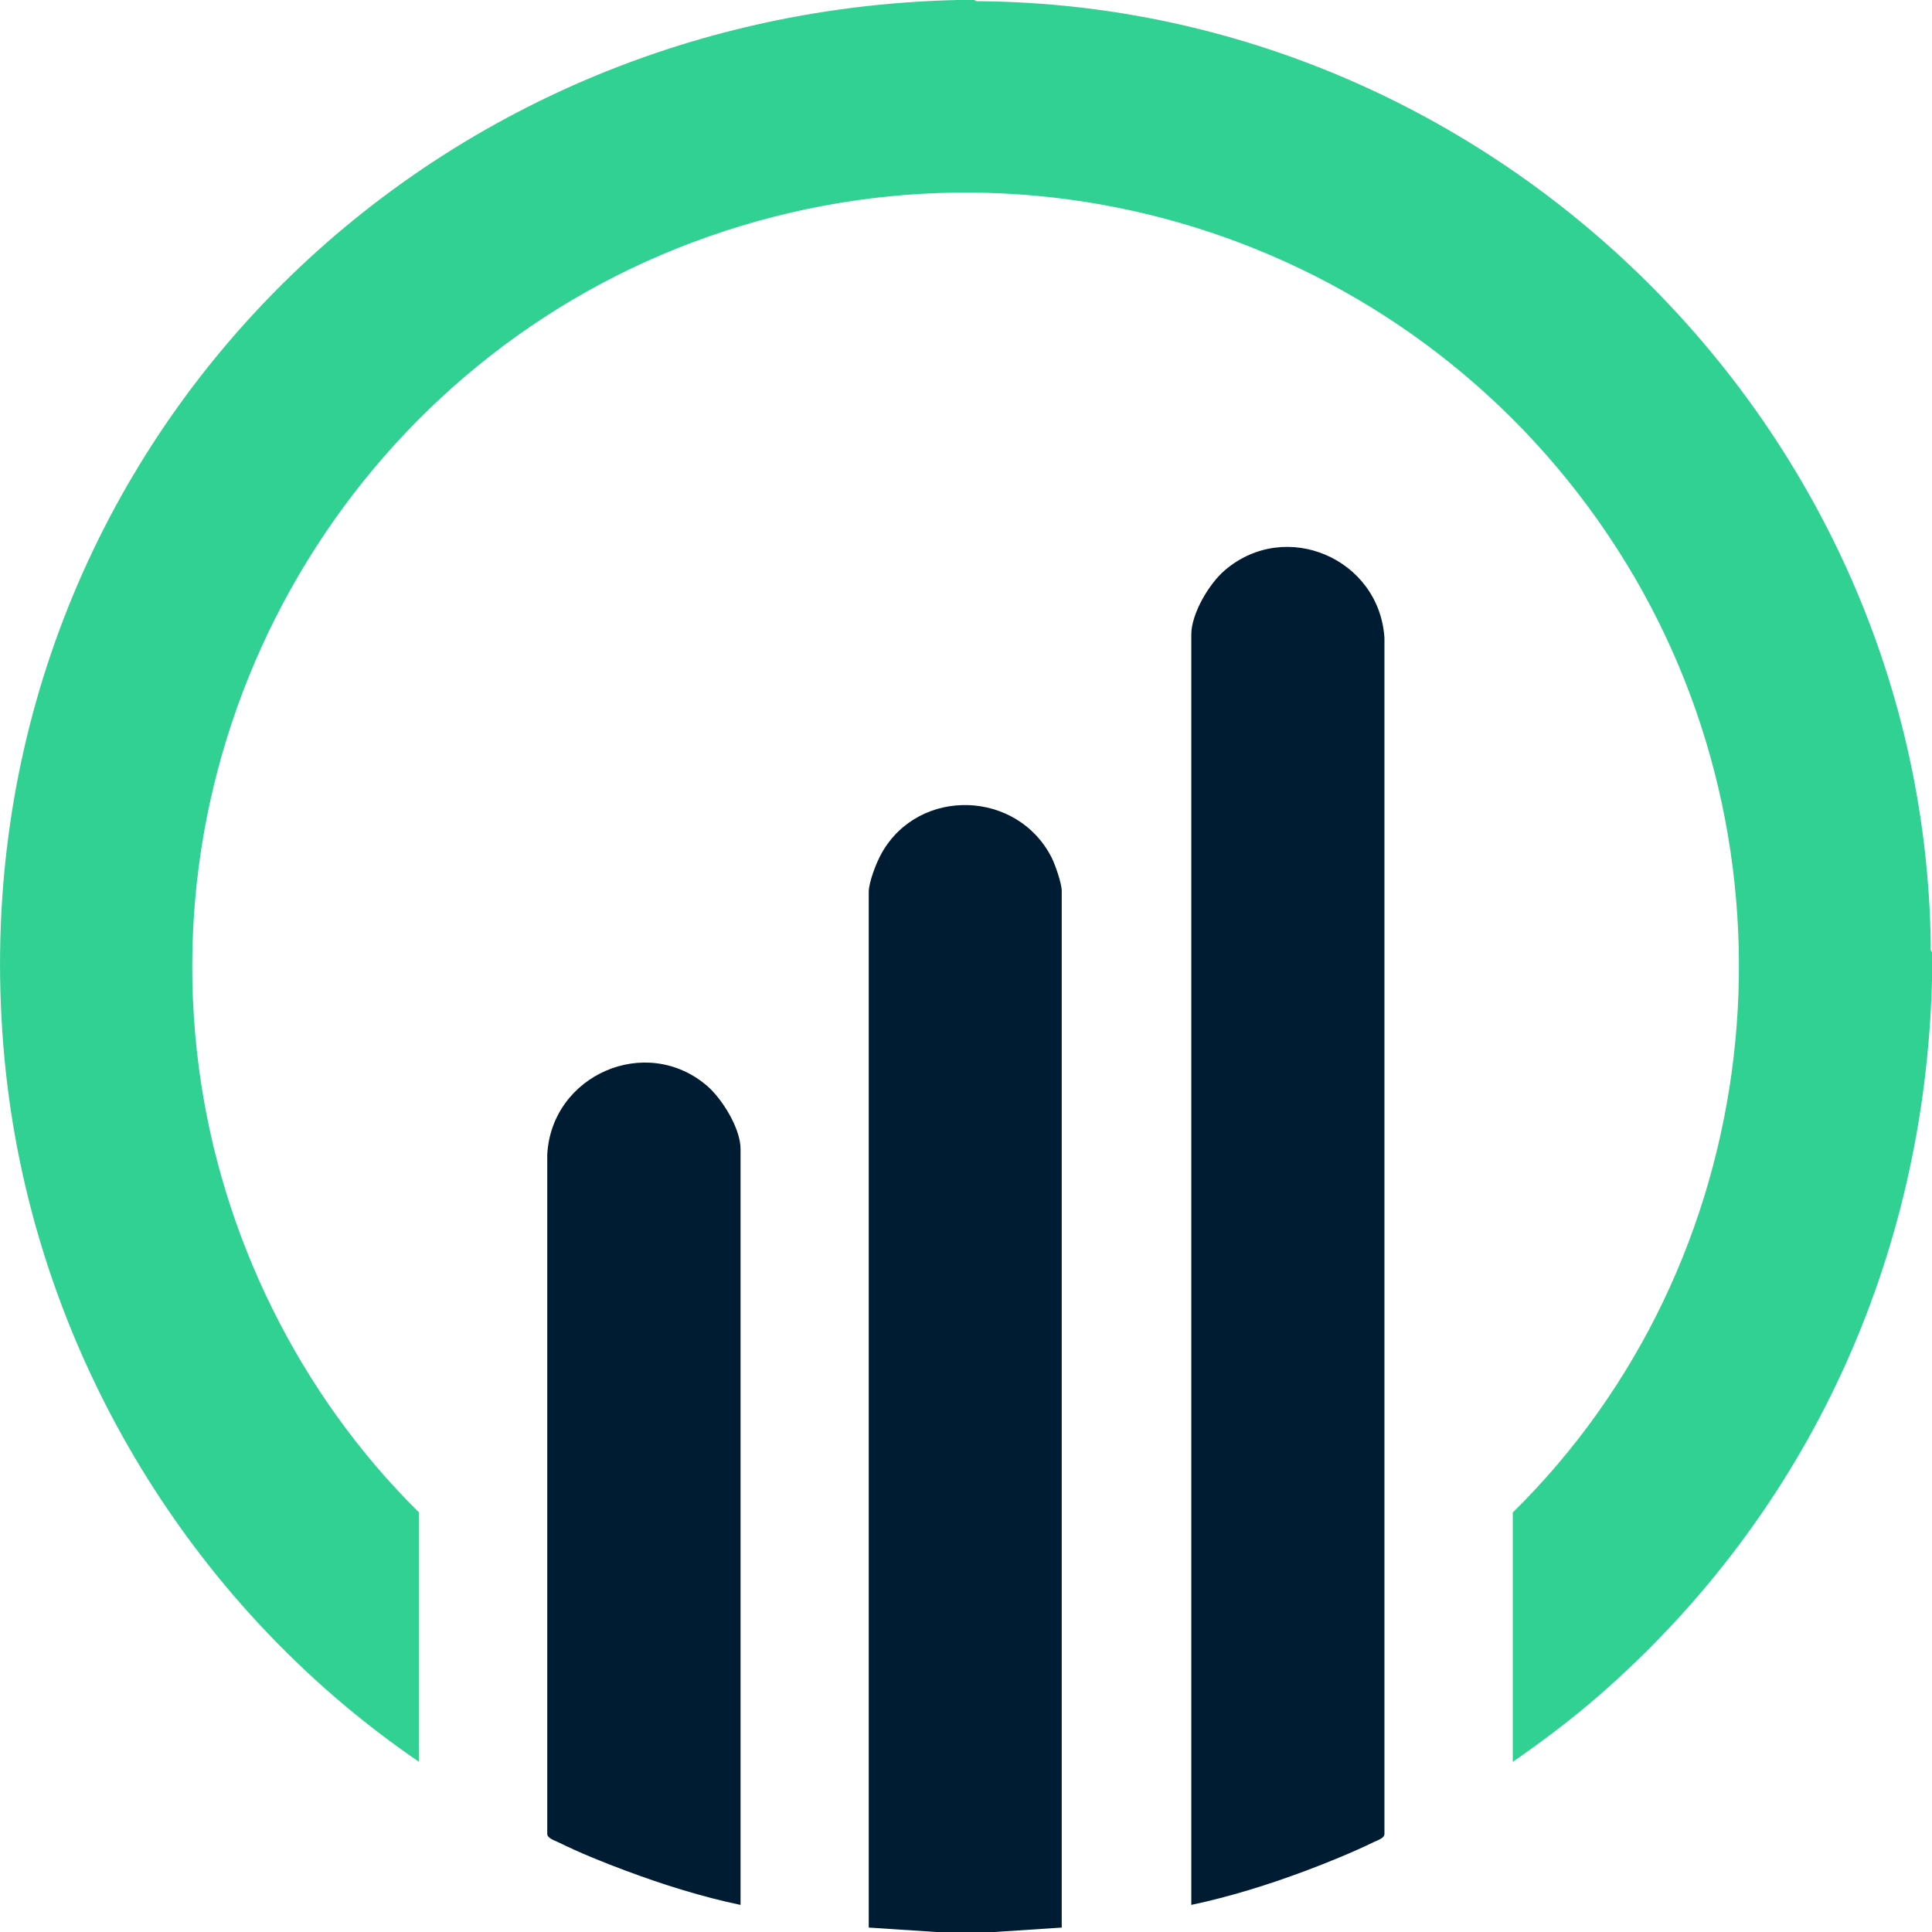
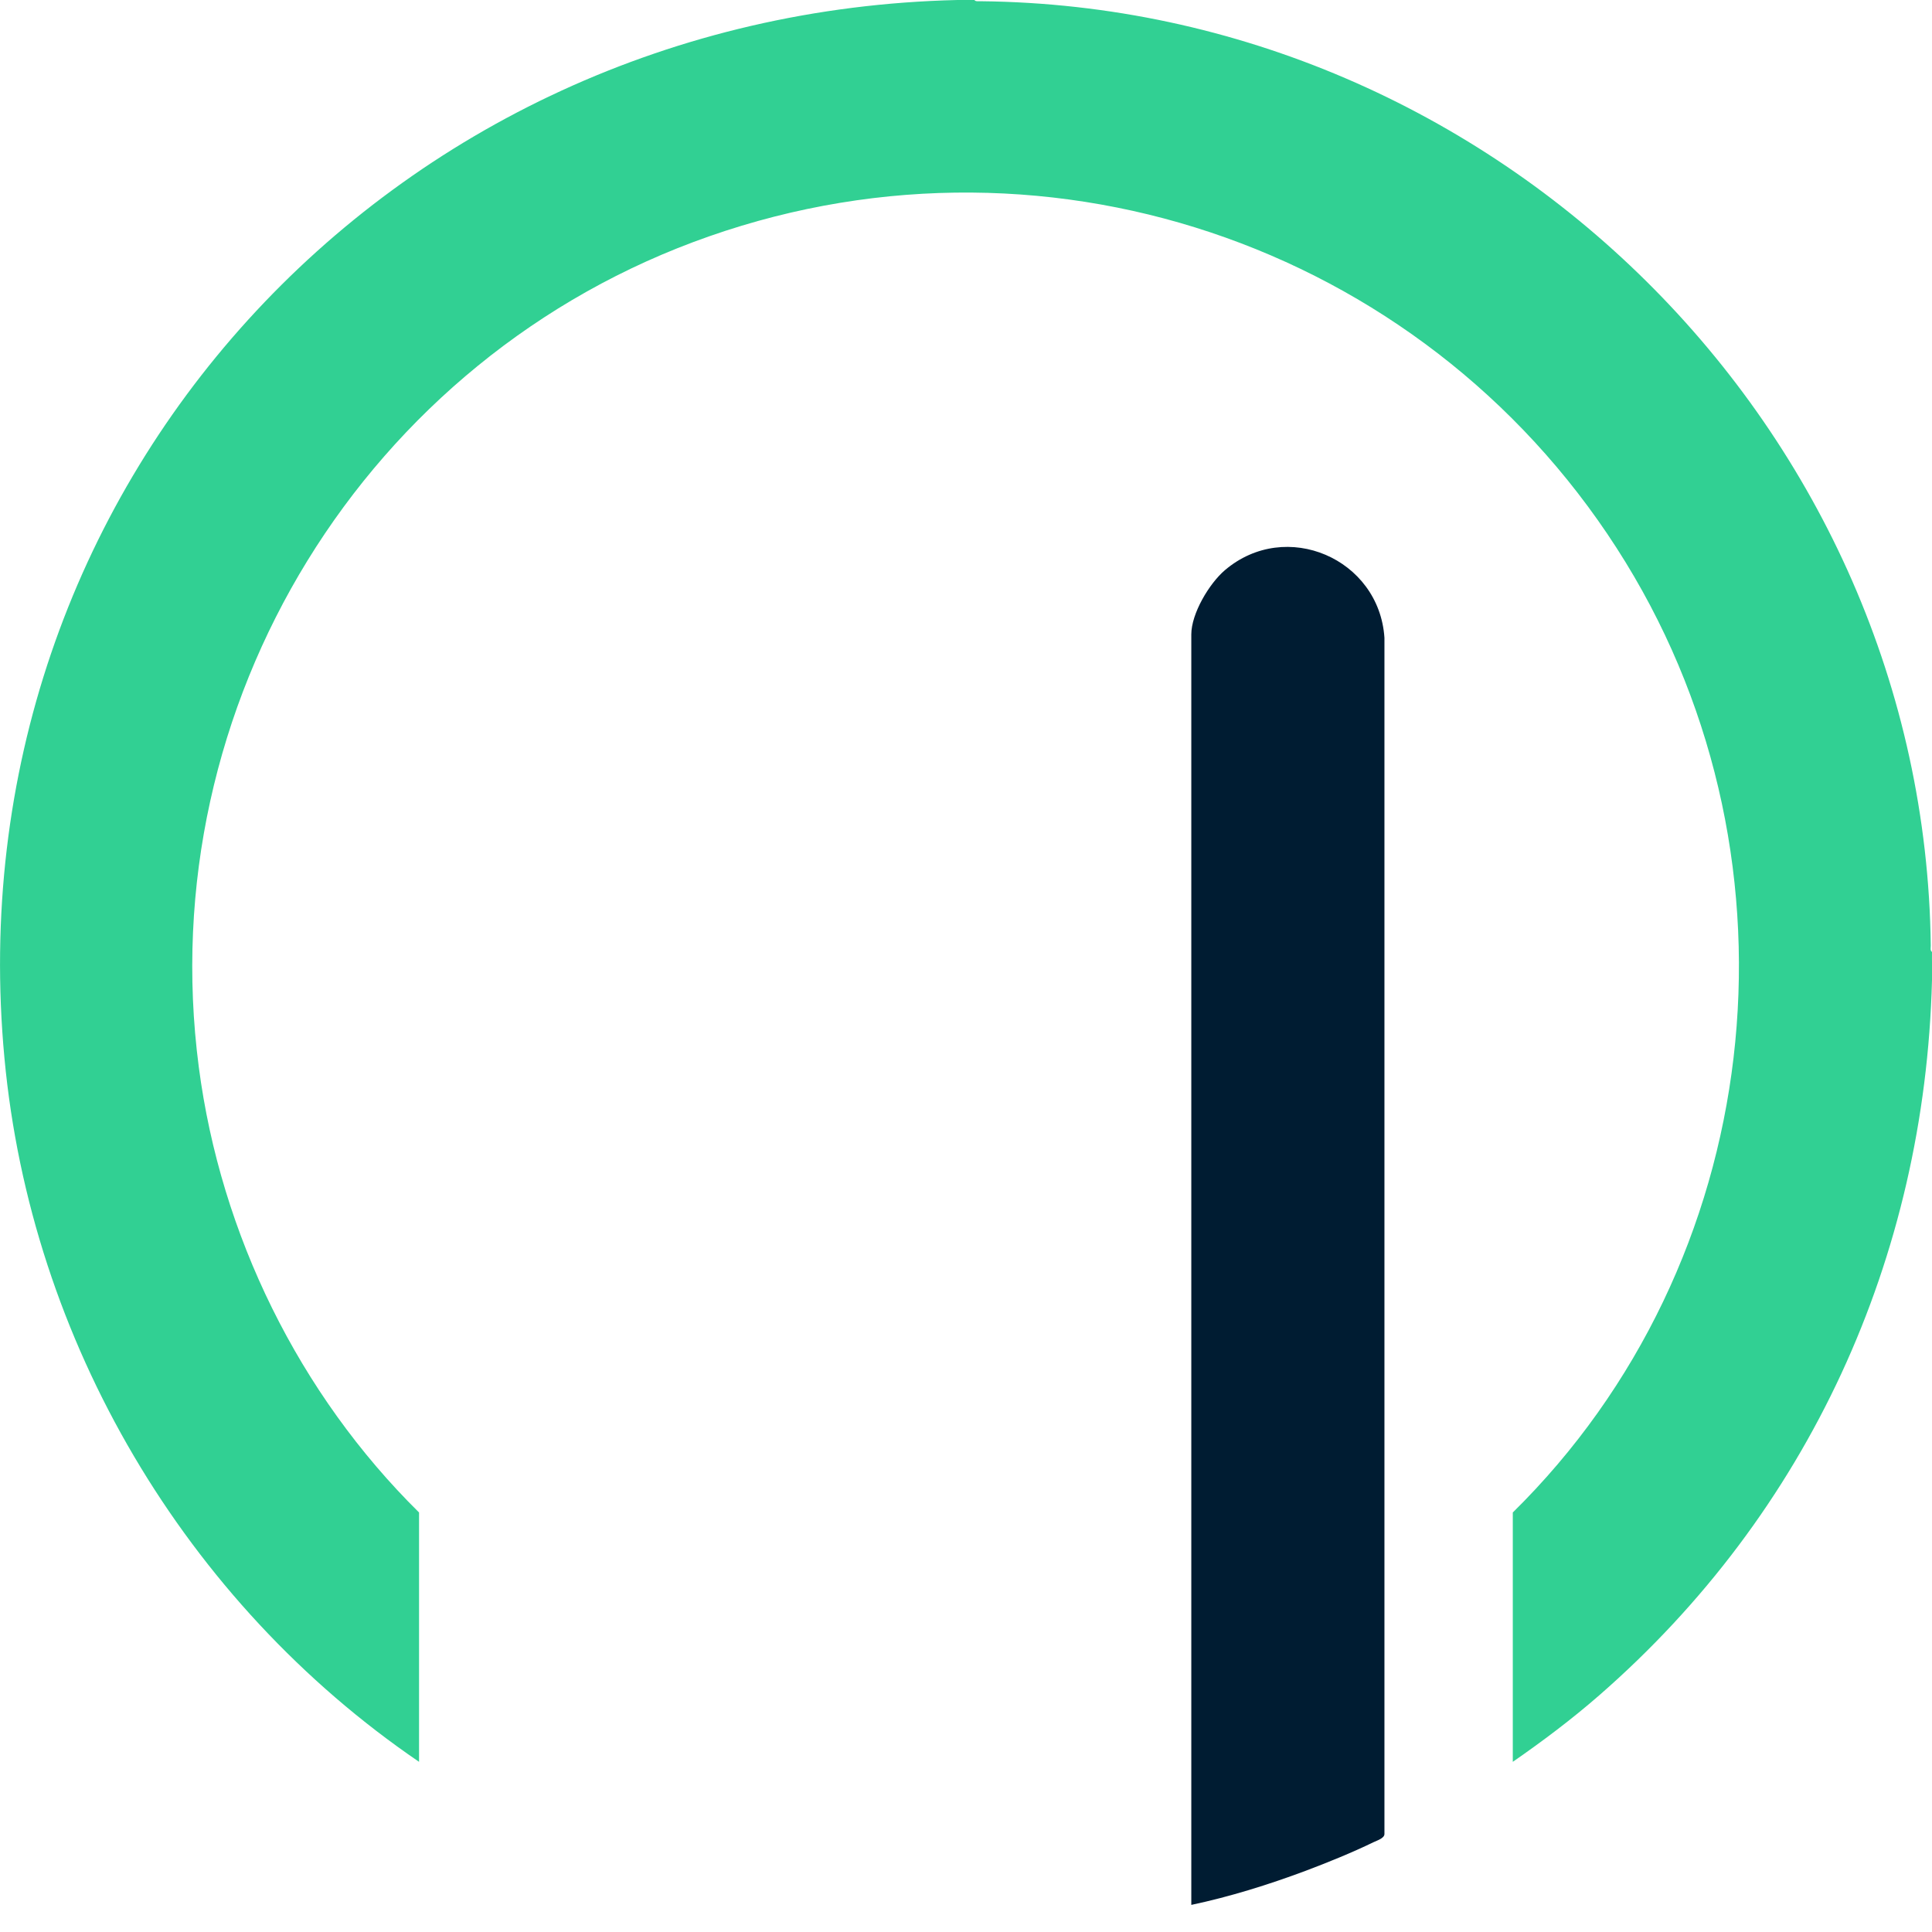
<svg xmlns="http://www.w3.org/2000/svg" id="Layer_1" viewBox="0 0 126.14 126.15">
  <defs>
    <style>      .cls-1 {        fill: #31d093;      }      .cls-2 {        fill: #001c32;      }    </style>
  </defs>
  <path class="cls-1" d="M63.62,0c.08.12.28.07.41.08,33.66.35,61.62,27.92,62.03,61.66,0,.13-.05.33.08.41-.01.62.02,1.24,0,1.85-.47,18.14-8.07,34.78-21.73,46.69-1.79,1.56-3.69,2.99-5.64,4.34v-16.28c16.49-16.23,19.49-42.28,7.37-62.03-12.42-20.24-37.24-29.2-59.84-21.29-22.42,7.84-36.42,30.56-33.32,54.24,1.43,10.95,6.55,21.35,14.38,29.08v16.28C12.1,104.62,2.01,87.55.29,69.08-3.2,31.8,25.46.86,62.51,0h1.11Z" />
  <path class="cls-2" d="M77.78,124.37V41.42c0-1.36,1.17-3.32,2.19-4.19,3.99-3.4,10.08-.75,10.42,4.41v78.1c0,.28-.47.42-.72.54-1.4.68-2.98,1.32-4.44,1.87-2.41.9-4.94,1.69-7.45,2.22Z" />
-   <path class="cls-2" d="M69.33,125.85l-4.56.3h-3.49s-4.56-.3-4.56-.3V58.25c0-.67.51-1.96.85-2.56,2.45-4.33,8.87-4.11,11.1.32.23.46.65,1.67.65,2.16v67.67Z" />
-   <path class="cls-2" d="M48.34,124.37c-2.52-.53-5.04-1.32-7.45-2.22-1.46-.54-3.04-1.18-4.44-1.87-.25-.12-.71-.26-.72-.54v-44.36c.28-5.19,6.44-7.9,10.43-4.49.99.85,2.19,2.79,2.19,4.12v49.35Z" />
</svg>